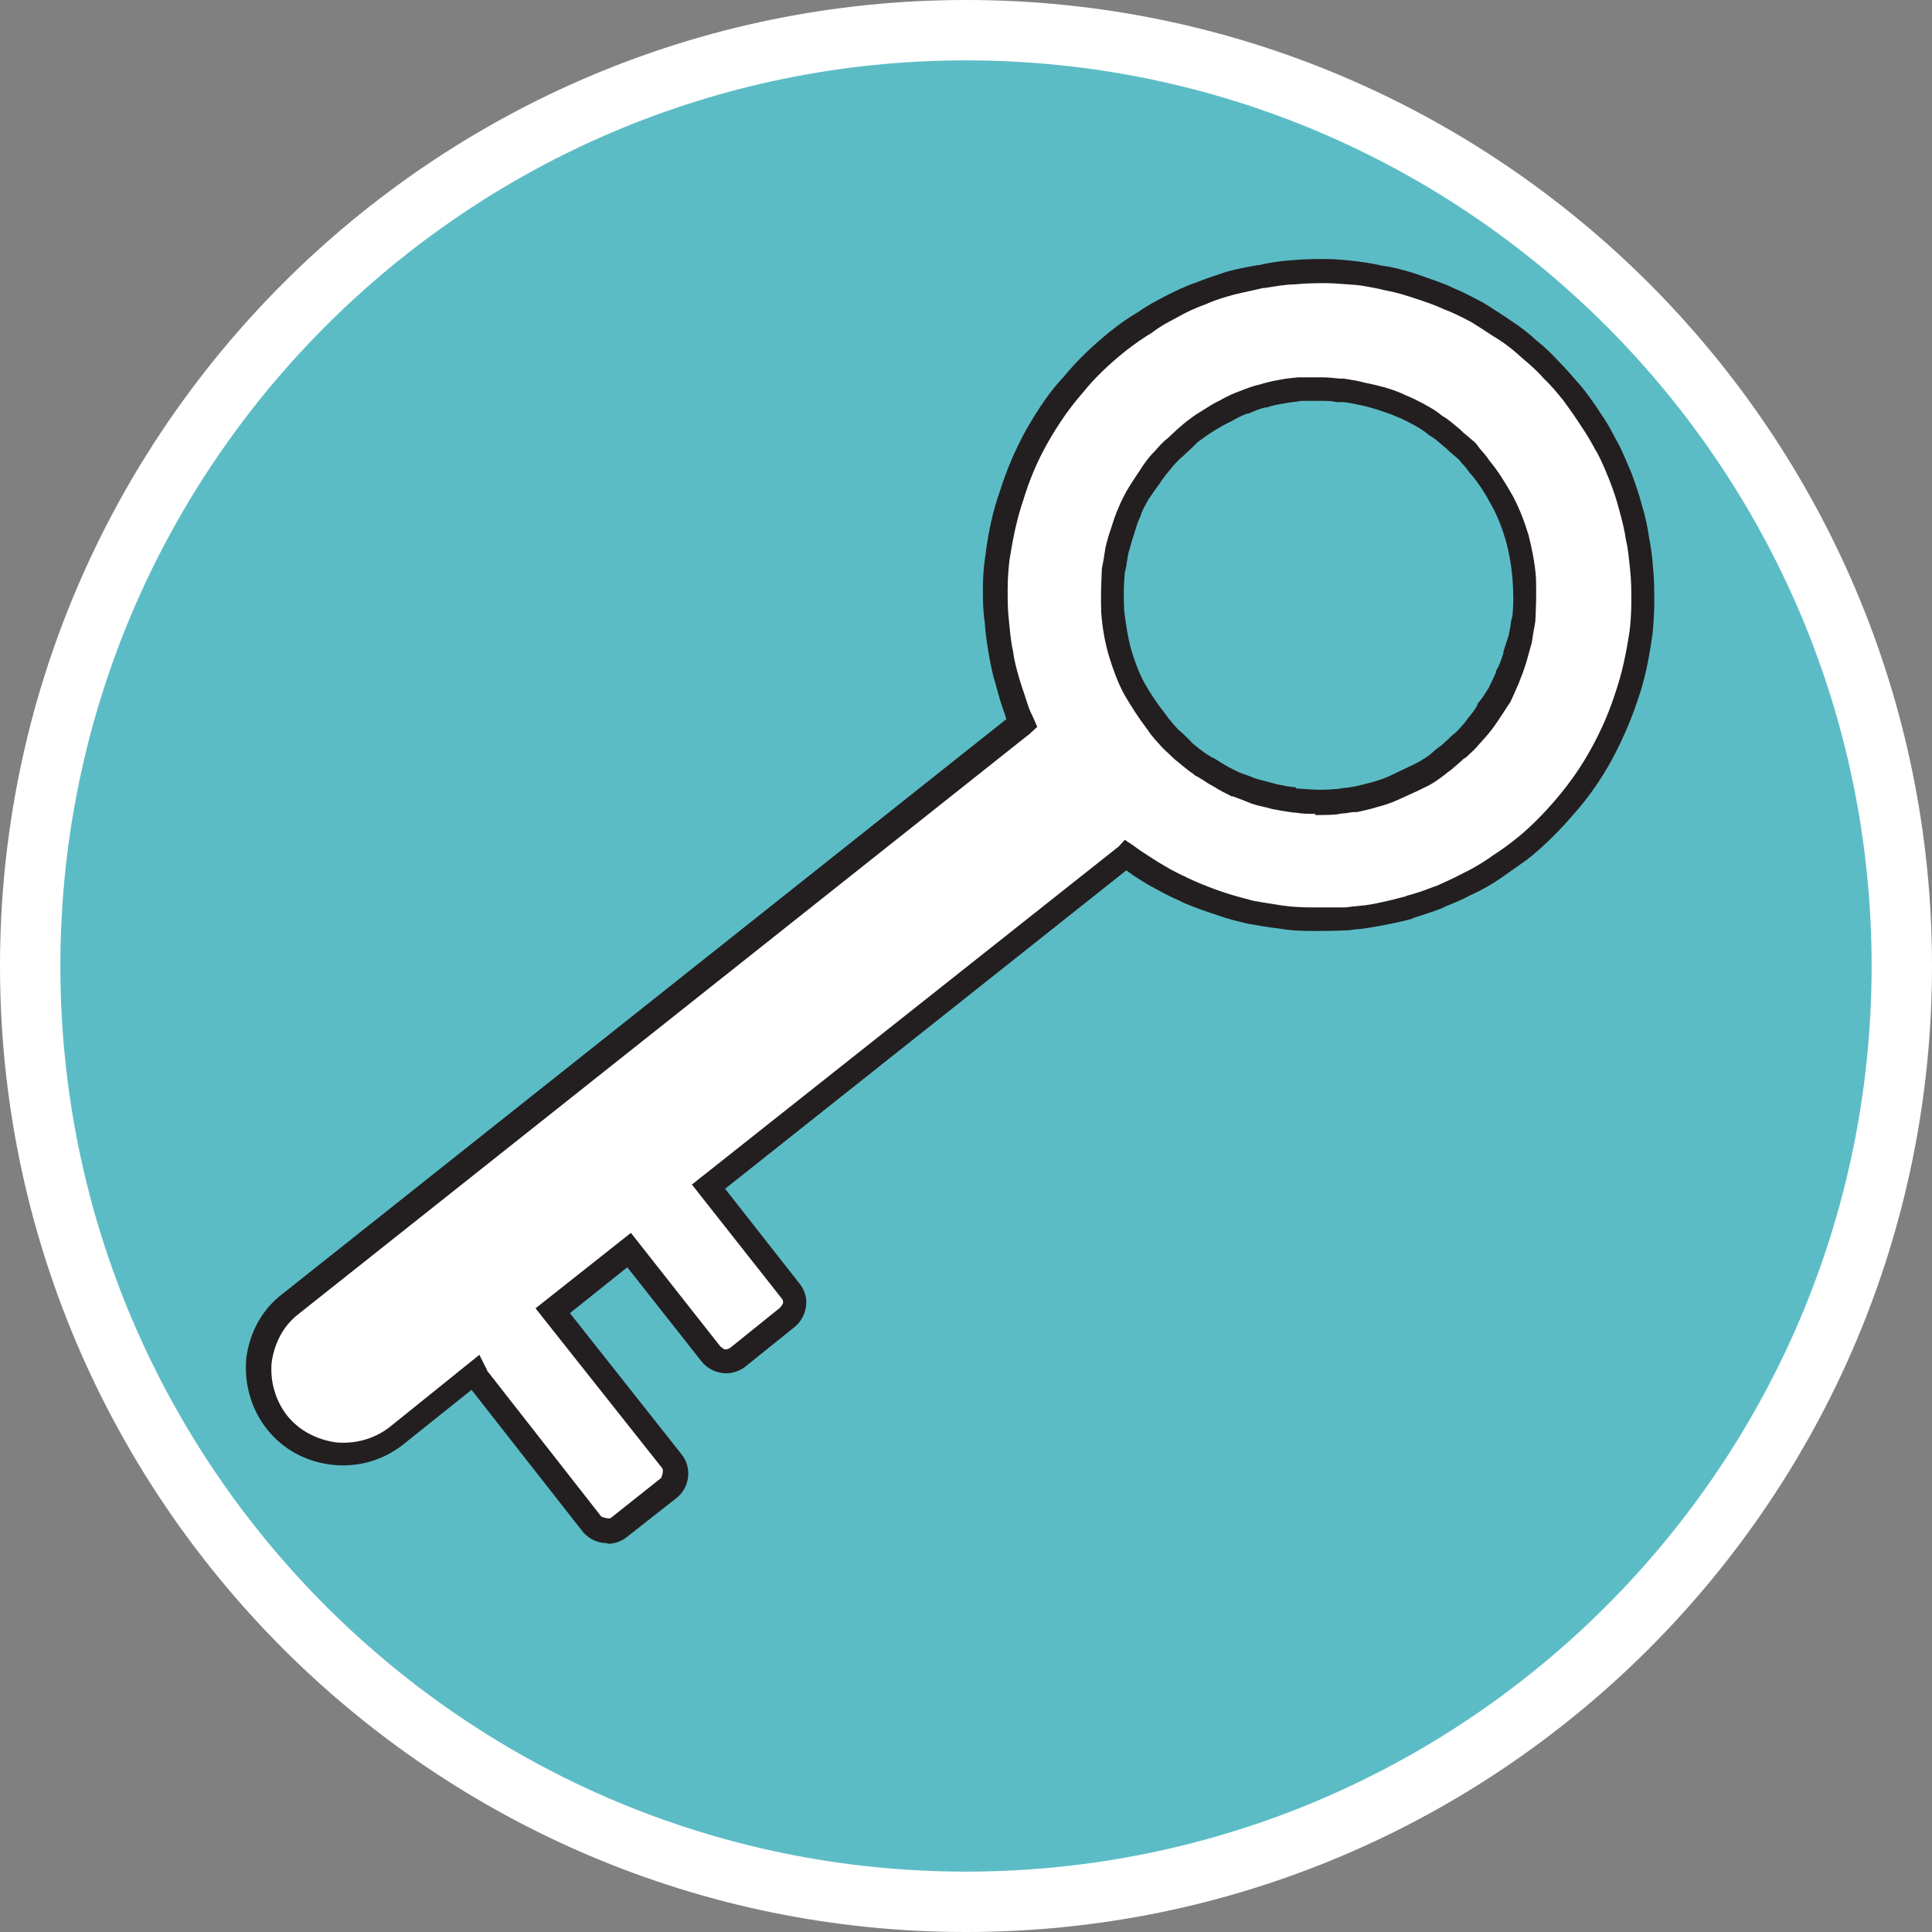
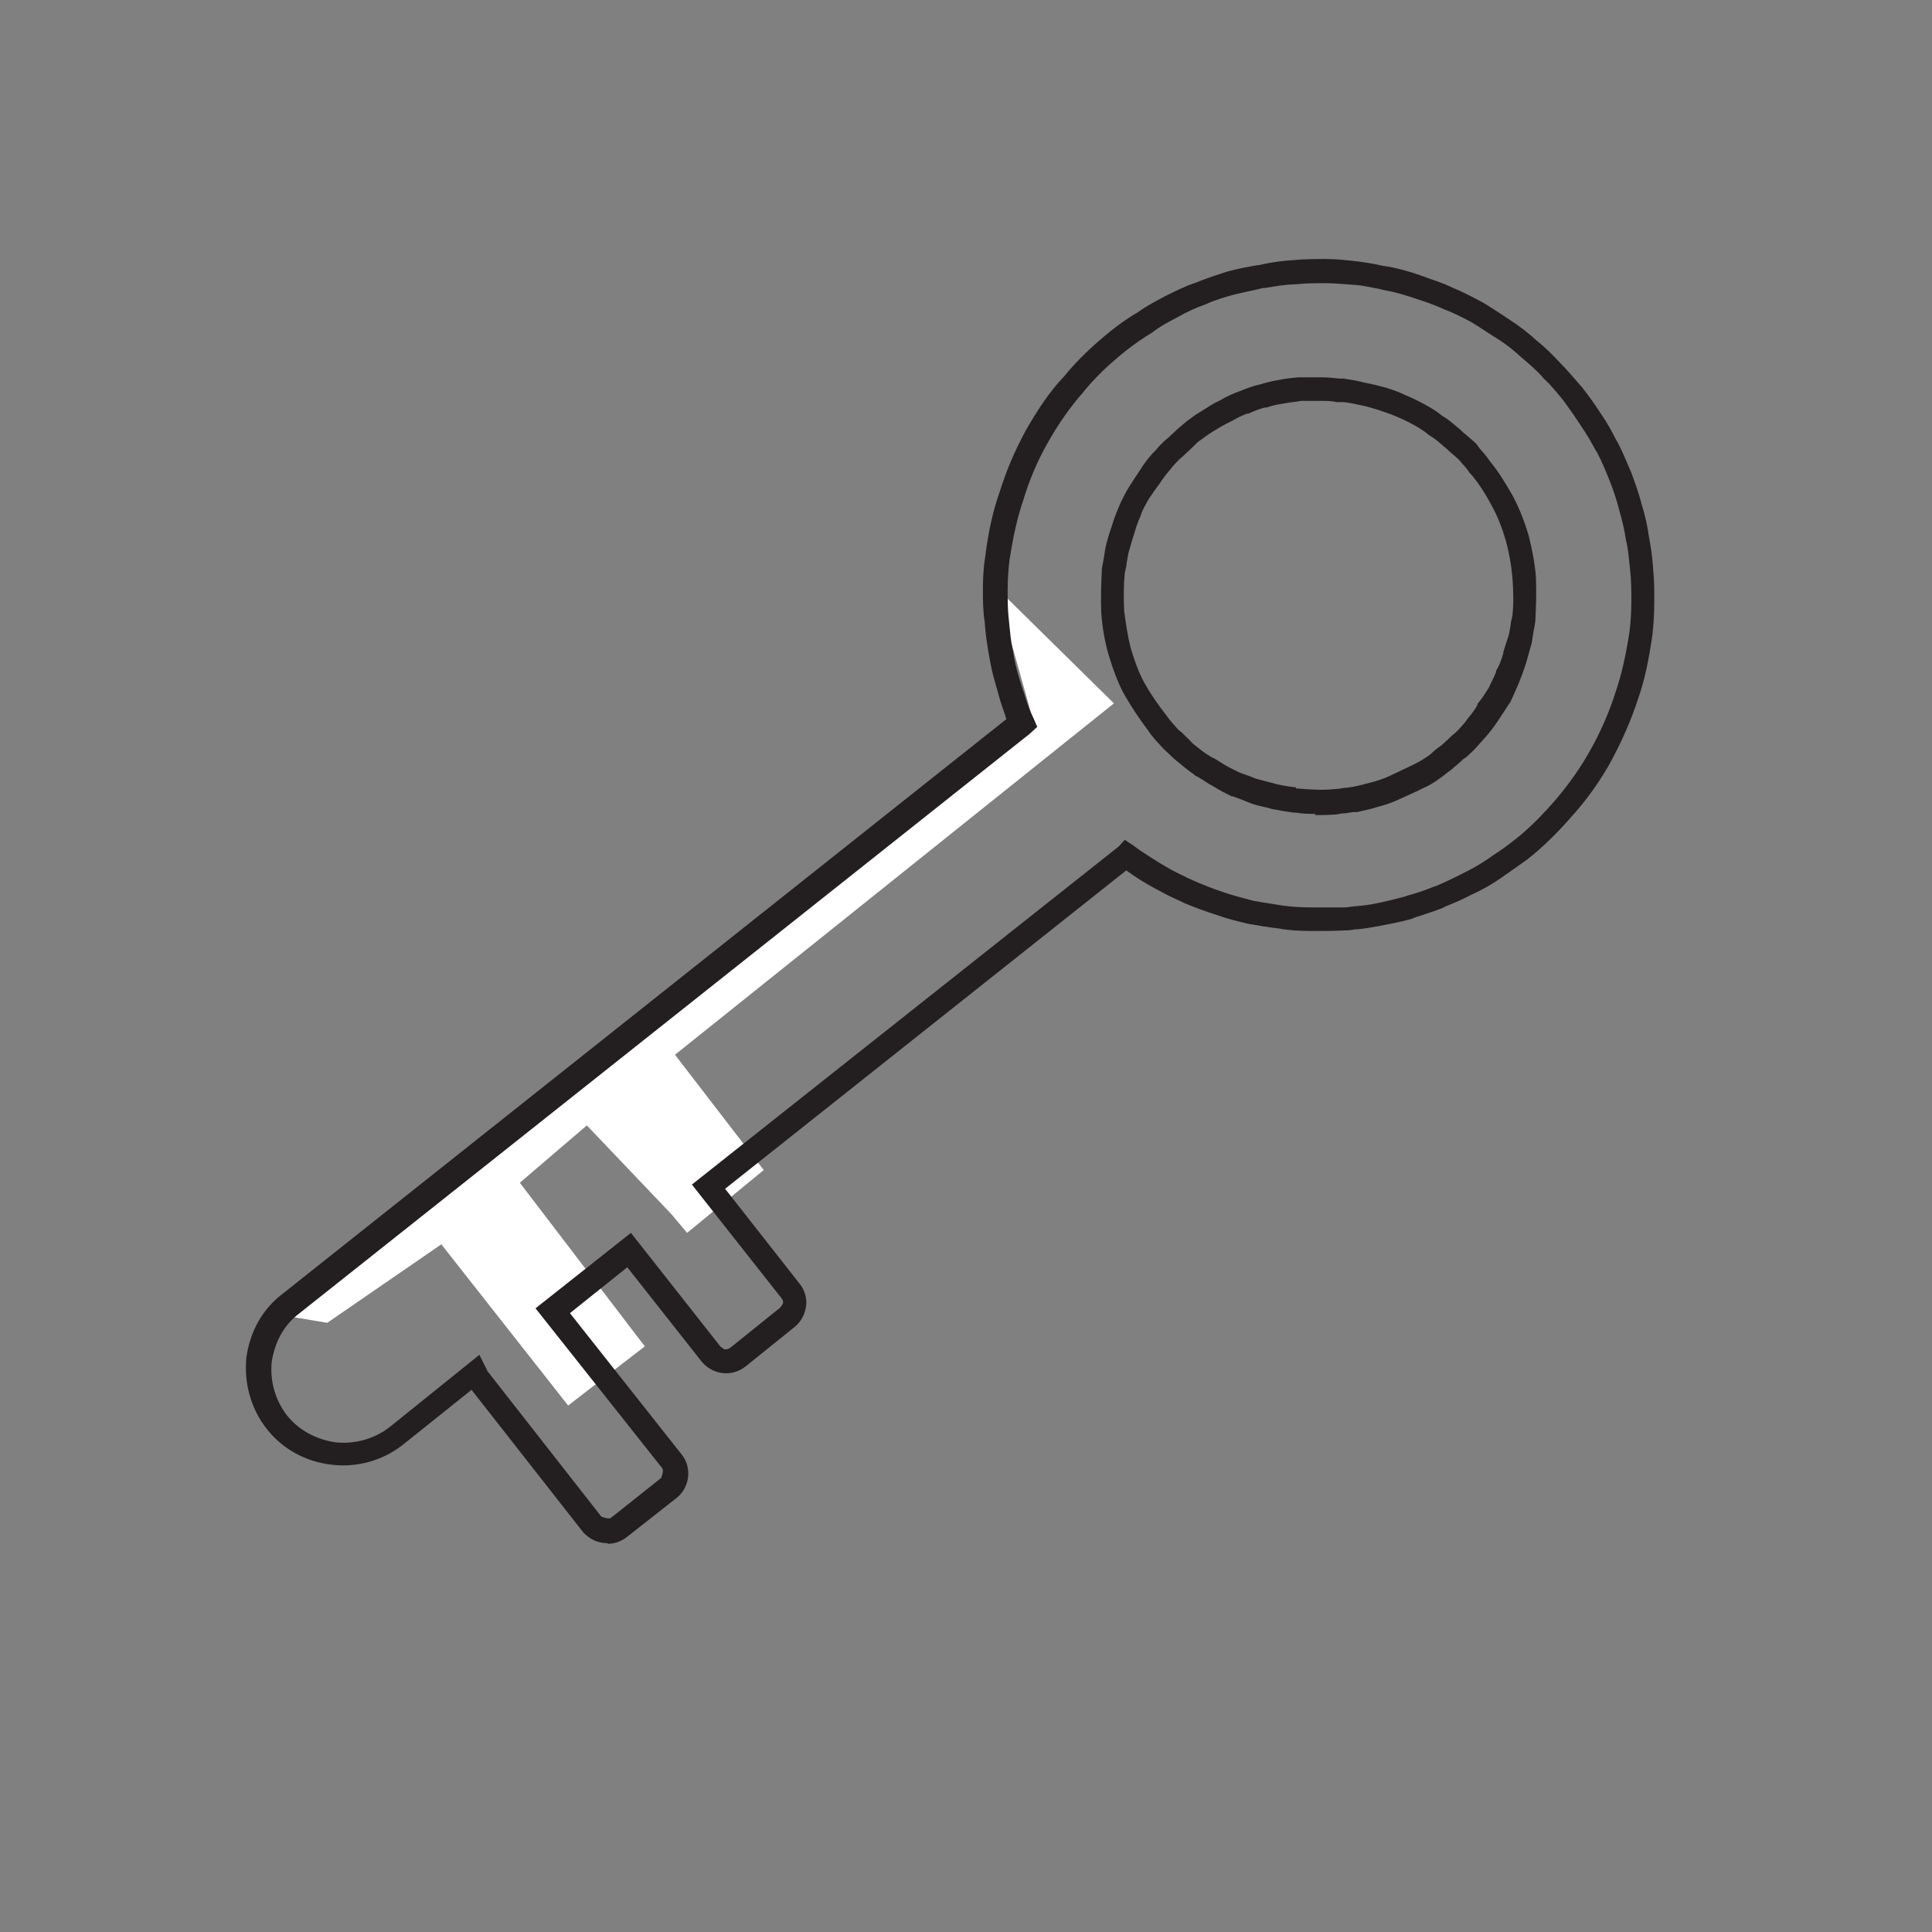
<svg xmlns="http://www.w3.org/2000/svg" id="uuid-93b9520e-a40a-49ef-9aab-4f556067d8b1" width="32" height="32" viewBox="0 0 32 32">
  <rect x="0" y="0" width="32" height="32" fill="#808080" stroke="none" />
  <defs>
    <style>.uuid-0827095f-18a6-48be-aadf-8ac5fc6e6b1d{fill:#fff;}.uuid-e0a130bd-6b8a-45a2-8233-b00803a3923a{fill:#231f20;}.uuid-f17d5475-0244-4407-97c9-c27fadf20a6f{fill:#5cbcc6;stroke:#fff;stroke-miterlimit:10;}</style>
  </defs>
-   <path class="uuid-f17d5475-0244-4407-97c9-c27fadf20a6f" d="M16,31.5C7.45,31.5.5,24.55.5,16S7.45.5,16,.5s15.5,6.95,15.5,15.5-6.95,15.5-15.5,15.5Z" />
-   <path class="uuid-0827095f-18a6-48be-aadf-8ac5fc6e6b1d" d="M17.1,11.89l-12.63,9.86c-.08.19-.22.57-.15,1.04.03.21.09.39.15.52.2.2.4.4.6.6l.95.16,1.89-1.3,2.1,2.67,1.27-.98-2.07-2.71,1.11-.95,1.4,1.47.26.31,1.27-1.04-1.47-1.91,7.27-5.82-1.96-1.93Z" />
-   <path class="uuid-0827095f-18a6-48be-aadf-8ac5fc6e6b1d" d="M21.88,4.43c-2.97,0-5.38,2.44-5.38,5.45s2.41,5.45,5.38,5.45,5.38-2.44,5.38-5.45-2.41-5.45-5.38-5.45ZM21.84,13.27c-1.85,0-3.35-1.52-3.35-3.39s1.5-3.39,3.35-3.39,3.35,1.52,3.35,3.39-1.5,3.39-3.35,3.39Z" />
+   <path class="uuid-0827095f-18a6-48be-aadf-8ac5fc6e6b1d" d="M17.1,11.89l-12.63,9.86l.95.16,1.89-1.3,2.1,2.67,1.27-.98-2.07-2.71,1.11-.95,1.4,1.47.26.31,1.27-1.04-1.47-1.91,7.27-5.82-1.96-1.93Z" />
  <path class="uuid-e0a130bd-6b8a-45a2-8233-b00803a3923a" d="M21.47,13.06h.02c.24.02.42.03.61.01.05,0,.11-.01.16-.02.05,0,.1-.01.16-.02.11-.02.2-.05.29-.07.11-.03.2-.06.29-.1l.4-.19c.06-.03.12-.06.18-.1.05-.03.11-.07.16-.12.03-.03.06-.05.1-.08.05-.03.09-.08.14-.12.03-.03.07-.07.11-.1.06-.05.11-.11.17-.18l.06-.08c.06-.07.11-.14.15-.21v-.02c.07-.08.12-.16.17-.24l.02-.03c.03-.07.08-.16.12-.26v-.02c.05-.08.08-.16.12-.29v-.02c.03-.1.06-.19.09-.28.01-.05.02-.11.03-.16,0-.05.02-.11.03-.16.02-.18.02-.38,0-.64-.02-.22-.06-.43-.11-.61-.06-.2-.13-.39-.23-.57-.1-.19-.22-.38-.35-.53l-.02-.02c-.04-.06-.08-.11-.13-.16-.02-.03-.04-.05-.06-.07-.05-.04-.09-.08-.14-.12-.03-.03-.06-.06-.09-.08-.09-.08-.16-.14-.23-.18l-.03-.02c-.07-.06-.15-.11-.24-.16-.11-.06-.19-.1-.29-.14-.09-.04-.18-.07-.3-.11-.1-.03-.19-.06-.3-.08-.1-.02-.21-.05-.32-.05h-.07c-.09-.02-.17-.02-.24-.02h-.02c-.06,0-.12,0-.19,0-.03,0-.07,0-.11,0h-.03c-.1.02-.18.02-.27.04-.13.02-.22.04-.3.07h-.03c-.08.02-.16.05-.27.1h-.02c-.09.03-.18.08-.27.13-.11.05-.19.1-.29.16-.08.05-.15.1-.23.16l-.03.02-.08.08c-.05.05-.11.1-.16.15-.07.06-.12.11-.18.18l-.04.05c-.07.08-.13.16-.18.24-.07.09-.12.17-.17.24l-.04.07c-.04.07-.08.15-.1.22-.05.1-.08.21-.11.31-.04.11-.06.21-.09.3-.01.05-.02.11-.03.17,0,.05-.02.1-.03.16-.02.2-.02.4-.01.63.03.23.06.43.11.62.06.2.13.4.23.58.09.16.21.34.36.53.06.09.14.17.2.24l.05.04c.06.06.13.12.18.18l.1.08s.1.08.15.11c.04.02.07.05.11.06.05.03.11.07.16.1.1.06.19.1.27.14.06.02.11.04.17.06.05.02.09.04.14.05.07.02.15.04.23.06l.07.02c.1.02.19.04.31.05ZM21.79,13.48c-.11,0-.22,0-.33-.02h-.03c-.14-.02-.26-.04-.36-.06l-.07-.02c-.09-.02-.18-.04-.27-.07-.05-.02-.1-.04-.15-.06-.05-.02-.11-.04-.16-.06h-.02c-.1-.05-.2-.1-.31-.17-.06-.03-.12-.07-.18-.11-.04-.02-.07-.05-.11-.06l-.02-.02c-.06-.04-.11-.08-.16-.12l-.11-.09c-.08-.06-.14-.13-.21-.19l-.05-.05c-.08-.09-.17-.18-.24-.29-.16-.21-.28-.4-.39-.59-.11-.2-.19-.43-.26-.66-.06-.21-.1-.43-.12-.69-.01-.27,0-.49.01-.71v-.02c.01-.05.02-.1.03-.16.01-.06.02-.13.03-.19.03-.13.07-.26.1-.34.03-.1.07-.22.12-.33.03-.08.08-.17.12-.25l.06-.1c.05-.08.11-.17.17-.26.05-.08.12-.18.2-.27l.05-.05c.07-.08.13-.15.22-.22.04-.04.1-.09.15-.14l.14-.12c.08-.06.17-.13.26-.18.11-.07.2-.13.31-.18.1-.06.21-.11.32-.15.13-.05.23-.09.33-.11.1-.03.21-.06.34-.08.1-.02.19-.03.3-.04h.06s.07,0,.11,0c.07,0,.15,0,.24,0,.08,0,.18.01.27.02h.07c.13.02.26.04.36.07.11.02.23.05.34.08.13.04.24.08.34.13.1.04.2.09.31.15.11.06.21.12.29.19.11.06.2.15.29.22.03.03.06.06.1.09.05.04.09.08.14.12l.03.03s.04.05.06.08c.05.06.11.12.16.2.15.18.27.38.39.59.11.21.19.42.26.65.05.21.1.43.12.69.01.29,0,.51-.01.73-.01.07-.02.12-.03.17-.01.06-.02.13-.03.19-.03.11-.06.21-.09.32-.05.16-.09.26-.13.36h0c-.05.11-.09.21-.14.31l-.03.04c-.05.08-.11.17-.17.26-.06.09-.12.17-.18.24l-.08.09c-.07.08-.13.15-.21.22-.03.03-.06.06-.1.08-.05.05-.11.1-.17.15-.03.03-.06.05-.09.07-.07.06-.13.1-.2.15-.06.04-.13.08-.2.11l-.1.05-.33.15c-.11.05-.23.09-.35.12-.09.03-.19.05-.32.08h-.03c-.05,0-.11.01-.16.02-.05,0-.11.01-.16.02-.13.01-.24.01-.35.01ZM8.05,22.68l1.91,2.44s.12.05.16.02l.83-.66s.05-.11.02-.16l-2.1-2.65,1.58-1.25,1.48,1.88s.05.04.07.05c.03,0,.06,0,.1-.03l.82-.66s.05-.06.05-.08c0-.02,0-.05-.02-.07l-1.49-1.89,7.07-5.6.1-.11.15.1s.08.06.11.08c.15.1.29.19.43.27.1.06.2.11.31.16.05.03.11.05.17.08.14.06.29.12.47.18.18.06.34.1.49.14.16.03.31.05.49.08.15.02.31.03.5.03.16,0,.33,0,.51,0,.07,0,.14-.02.2-.02.1-.01.2-.02.3-.04.2-.04.36-.08.51-.12.04-.02.1-.03.16-.05.1-.03.21-.07.31-.11l.06-.02c.13-.06.27-.12.4-.19.17-.08.32-.17.44-.25l.1-.07c.11-.07.22-.15.31-.22.25-.19.49-.43.73-.71.22-.26.41-.53.58-.84.16-.29.3-.61.4-.93.1-.29.17-.61.23-1,.02-.16.03-.33.03-.5s0-.34-.02-.52c-.02-.18-.03-.34-.07-.5-.02-.15-.06-.31-.11-.49-.04-.16-.09-.31-.16-.49-.06-.15-.13-.32-.21-.47l-.02-.03c-.07-.13-.15-.27-.24-.4-.09-.14-.18-.27-.29-.42-.09-.11-.2-.25-.33-.37-.11-.13-.24-.24-.37-.35-.12-.11-.24-.21-.4-.31-.13-.08-.26-.17-.39-.25l-.05-.03c-.15-.08-.31-.16-.45-.21-.17-.08-.33-.13-.48-.18-.15-.05-.31-.1-.48-.13l-.13-.03c-.12-.02-.24-.05-.36-.06-.17-.01-.34-.03-.51-.03-.14,0-.3,0-.51.02-.13,0-.31.03-.49.06h-.03c-.16.04-.32.07-.48.11-.15.04-.32.09-.47.16-.17.06-.32.13-.46.21-.13.07-.29.15-.43.26-.15.09-.29.19-.42.29-.29.23-.53.46-.73.71-.21.24-.4.51-.58.83-.17.3-.3.61-.4.94-.1.29-.17.61-.23,1-.02.16-.03.33-.03.49s0,.34.02.5c.02.19.03.35.07.52.02.16.06.3.1.44l.05.16c.04.11.07.22.11.33.02.06.05.11.08.18l.06.14-.11.1s-.03.03-.06.05l-12.06,9.57c-.25.19-.4.47-.45.8-.03.32.06.63.25.88.2.25.48.4.81.45.31.03.63-.05.89-.25l1.49-1.2.11.22s.02.03.02.04ZM10.06,25.56c-.15,0-.29-.06-.4-.18l-1.85-2.36-1.15.92c-.34.26-.76.37-1.17.32-.43-.05-.81-.26-1.07-.59-.26-.33-.38-.75-.34-1.18.06-.44.27-.81.6-1.06l11.99-9.52s-.02-.04-.02-.06c-.04-.11-.08-.23-.11-.34l-.05-.18c-.05-.16-.08-.31-.11-.48-.03-.18-.06-.36-.07-.55-.03-.18-.03-.37-.03-.54,0-.18.01-.37.04-.55.05-.41.13-.76.24-1.07.11-.35.25-.68.43-1.01.2-.35.4-.65.63-.89.21-.26.47-.51.78-.76.14-.11.29-.22.45-.31.15-.11.31-.19.46-.27.16-.08.32-.16.5-.22.17-.07.36-.13.51-.18.18-.05.35-.08.52-.11h.02c.2-.05.4-.07.54-.08.22-.02.39-.02.55-.02.19,0,.36.02.54.04.15.02.27.04.4.07l.13.02c.19.04.37.09.53.15s.34.11.52.2c.15.06.32.15.49.24l.05.03c.14.09.27.17.4.26.17.11.31.22.44.34.14.11.27.24.39.37.13.13.26.29.36.4.11.14.22.29.32.45.1.14.18.29.25.43l.02.03c.09.17.16.35.23.51.07.19.13.36.17.52.06.19.1.38.12.53.03.16.06.35.07.53.02.19.02.38.02.55s-.01.37-.03.55c-.06.42-.13.76-.24,1.07-.11.34-.26.68-.43,1-.18.33-.39.63-.63.9-.25.29-.51.55-.78.76-.11.08-.23.16-.34.24l-.1.07c-.13.09-.3.19-.48.27-.13.07-.27.13-.42.19l-.06.03c-.12.05-.23.08-.34.12-.06.02-.11.03-.17.06-.18.05-.34.08-.55.12-.11.02-.22.04-.33.05-.07,0-.13.02-.2.02h-.02c-.19.01-.37.01-.54.01-.21,0-.39-.01-.55-.04-.18-.02-.35-.05-.52-.08-.17-.04-.34-.08-.53-.15-.19-.06-.35-.12-.52-.19-.06-.03-.12-.06-.17-.08-.11-.05-.22-.11-.33-.17-.15-.08-.31-.18-.46-.29,0,0,0,0-.01,0l-6.64,5.27,1.24,1.58c.08.1.12.24.1.37-.02.14-.09.26-.19.34l-.82.66c-.12.09-.26.12-.39.1s-.25-.09-.33-.19l-1.23-1.56-.95.76,1.85,2.34c.17.21.14.53-.07.71l-.84.66c-.09.07-.2.11-.31.11" />
</svg>